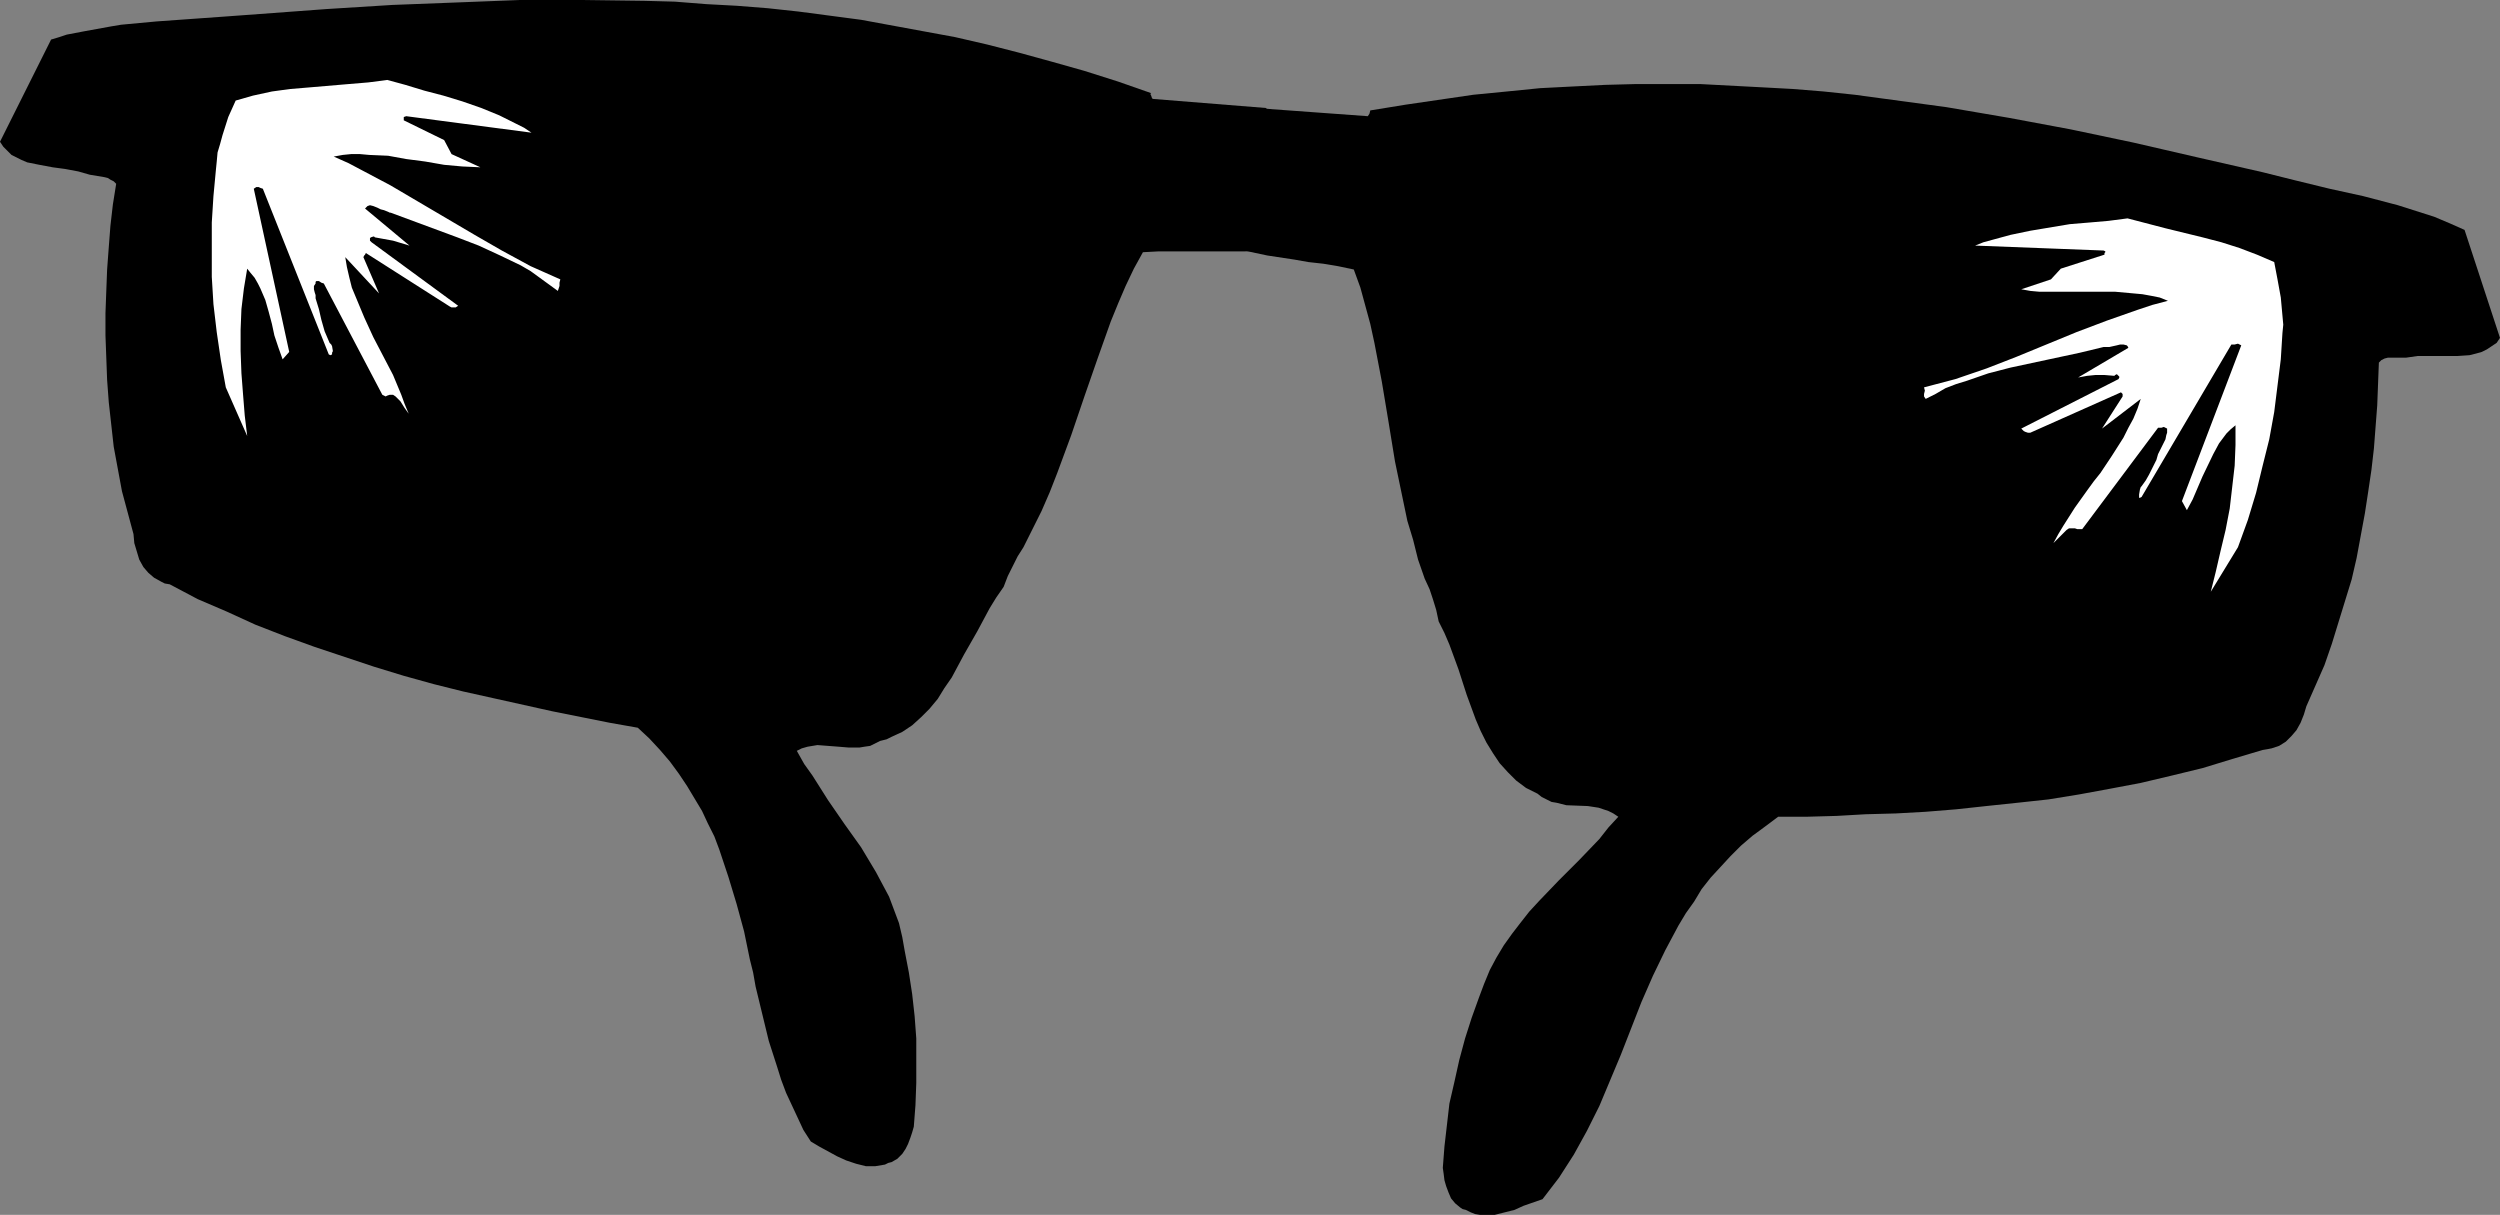
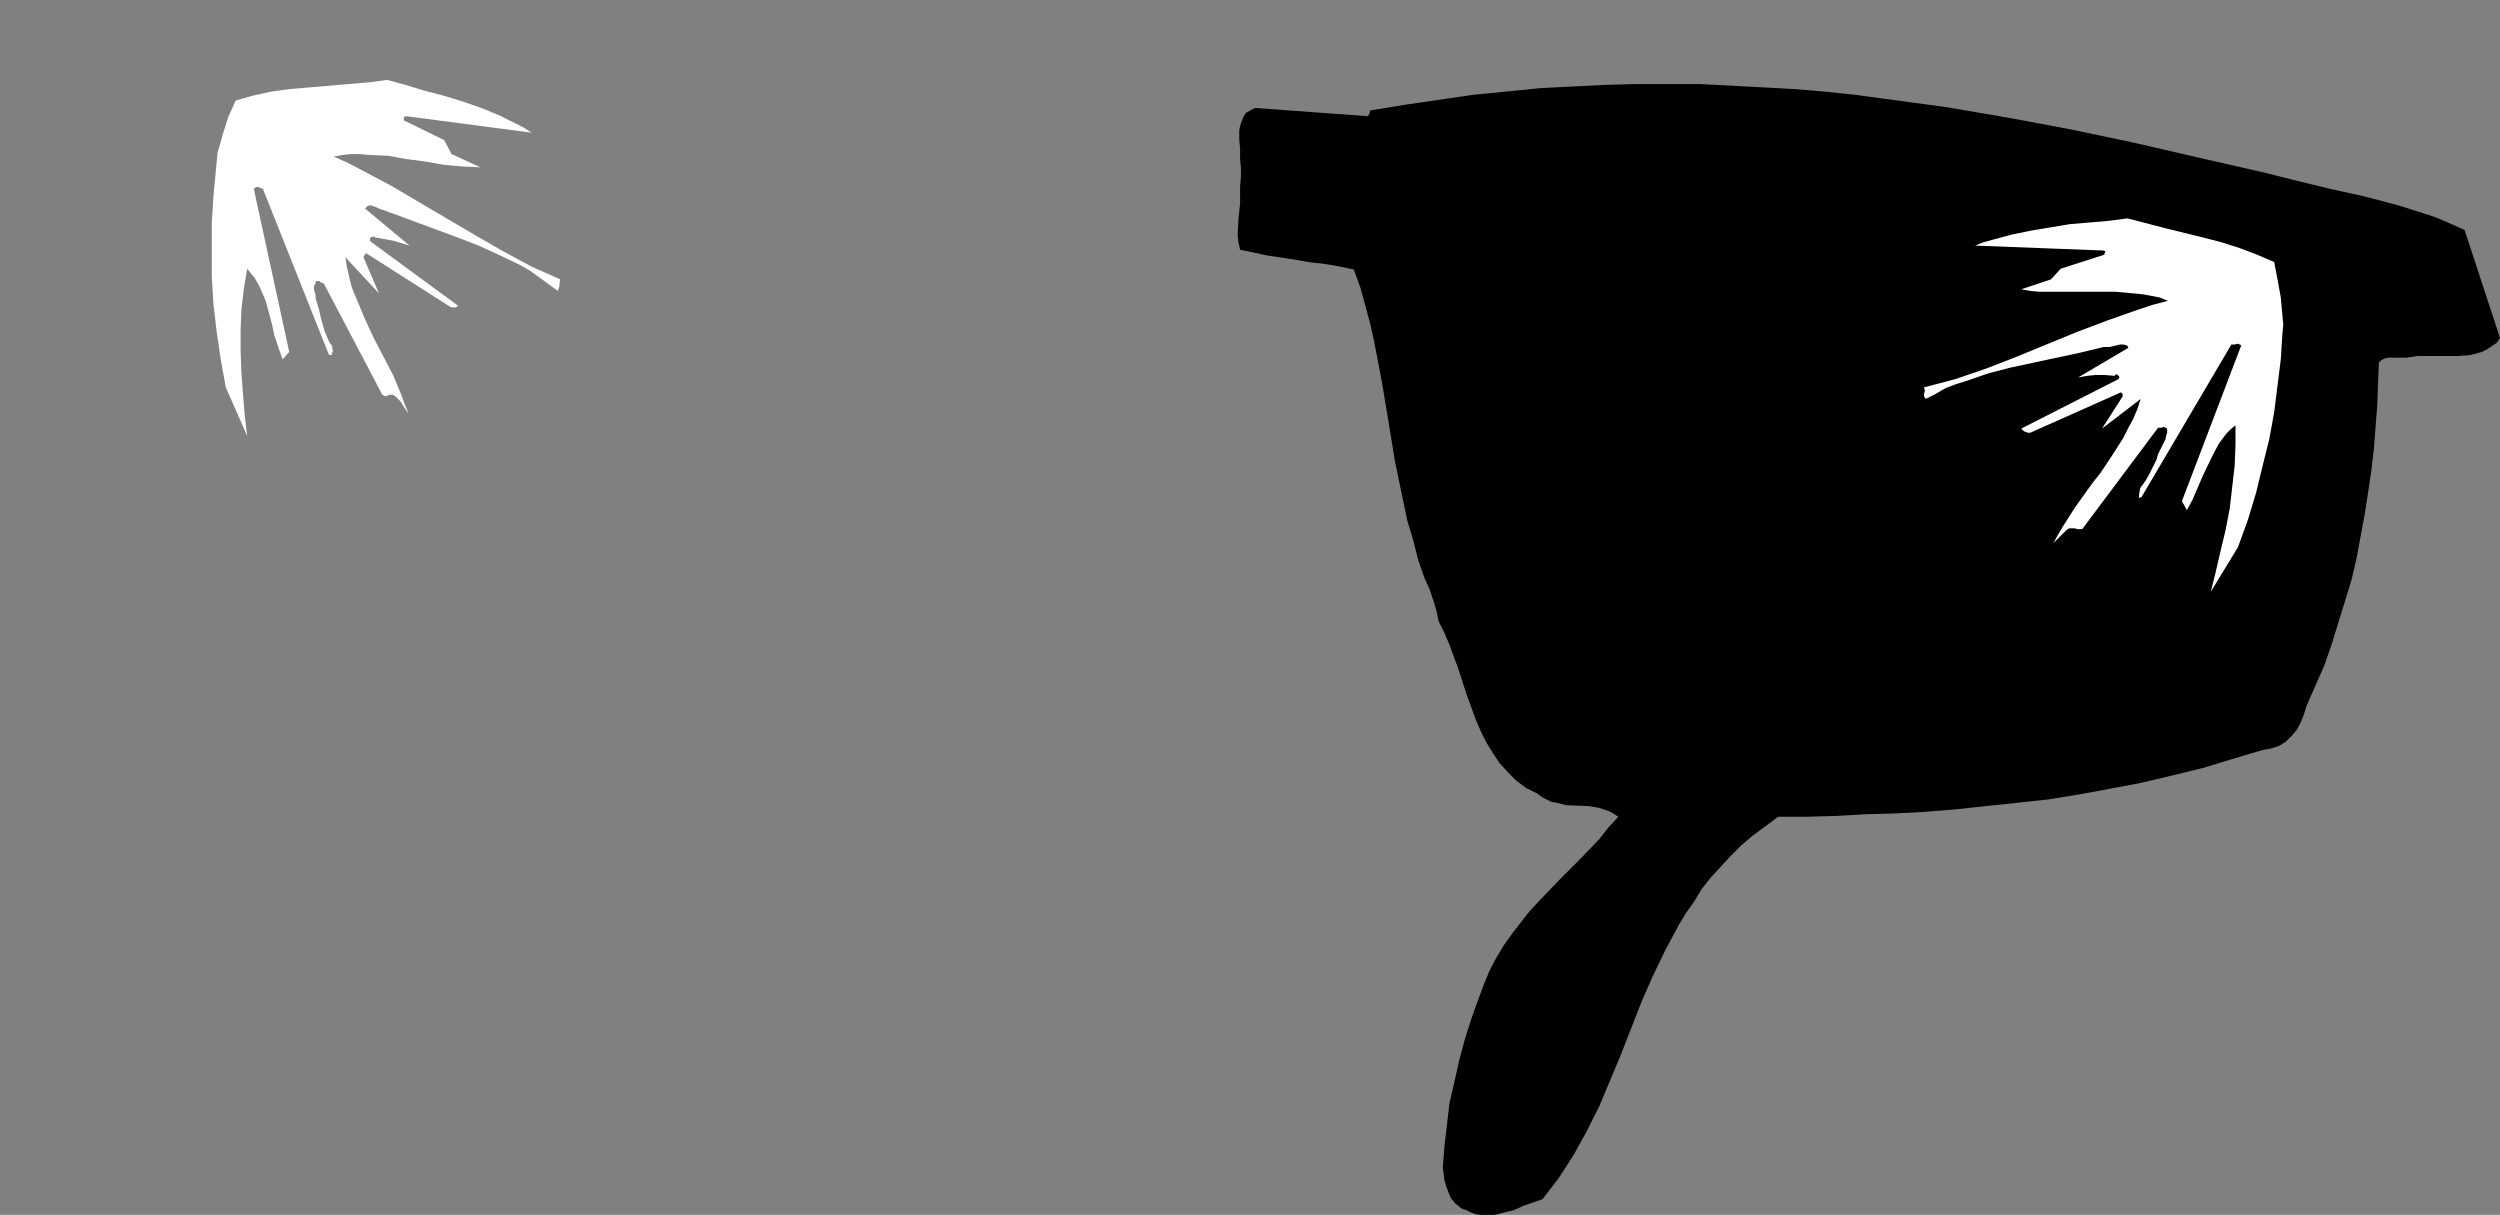
<svg xmlns="http://www.w3.org/2000/svg" xmlns:ns1="http://sodipodi.sourceforge.net/DTD/sodipodi-0.dtd" xmlns:ns2="http://www.inkscape.org/namespaces/inkscape" version="1.0" width="129.724mm" height="63.038mm" id="svg4" ns1:docname="Sunglasses 46.wmf">
  <rect width="100%" height="100%" fill="#808080" stroke="none" />
  <ns1:namedview id="namedview4" pagecolor="#ffffff" bordercolor="#000000" borderopacity="0.25" ns2:showpageshadow="2" ns2:pageopacity="0.0" ns2:pagecheckerboard="0" ns2:deskcolor="#d1d1d1" ns2:document-units="mm" />
  <defs id="defs1">
    <pattern id="WMFhbasepattern" patternUnits="userSpaceOnUse" width="6" height="6" x="0" y="0" />
  </defs>
-   <path style="fill:#000000;fill-opacity:1;fill-rule:evenodd;stroke:none" d="m 159.014,223.868 1.616,0.97 1.778,0.97 1.778,0.97 1.778,0.808 1.939,0.647 1.939,0.485 h 0.808 0.97 l 0.97,-0.162 0.97,-0.162 0.646,-0.323 0.646,-0.162 1.131,-0.647 0.97,-0.97 0.646,-0.97 0.485,-0.97 0.485,-1.293 0.323,-0.97 0.323,-1.131 0.323,-4.203 0.162,-4.364 v -4.364 -4.364 l -0.323,-4.364 -0.485,-4.364 -0.646,-4.203 -0.808,-4.203 -0.485,-2.748 -0.646,-2.748 -0.97,-2.586 -0.97,-2.586 -1.293,-2.425 -1.293,-2.425 -1.454,-2.425 -1.454,-2.425 -3.232,-4.526 -3.232,-4.688 -3.07,-4.849 -1.616,-2.263 -1.454,-2.586 0.97,-0.485 1.131,-0.323 0.97,-0.162 0.97,-0.162 2.101,0.162 2.101,0.162 1.939,0.162 h 2.101 l 0.97,-0.162 1.131,-0.162 0.97,-0.485 0.97,-0.485 1.293,-0.323 0.97,-0.485 2.101,-0.97 1.939,-1.293 1.778,-1.616 1.616,-1.616 1.616,-1.94 1.293,-2.101 1.454,-2.101 2.424,-4.526 2.586,-4.526 2.424,-4.526 1.293,-2.101 1.454,-2.101 0.808,-2.101 0.97,-1.94 0.97,-1.94 1.131,-1.778 1.778,-3.556 1.778,-3.556 1.616,-3.718 1.454,-3.718 2.747,-7.435 2.586,-7.597 2.586,-7.435 2.586,-7.274 1.454,-3.556 1.454,-3.394 1.616,-3.394 1.778,-3.233 3.07,-0.162 h 2.909 5.818 2.747 2.747 2.747 l 2.586,-0.162 0.485,-1.455 0.323,-1.455 0.323,-3.071 0.323,-3.233 0.162,-1.455 0.323,-1.778 v -1.616 l 0.323,-1.778 0.485,-1.778 0.485,-1.778 0.323,-1.778 0.162,-1.778 v -1.778 l -0.162,-0.97 -0.323,-0.808 -1.778,-1.455 -22.139,-1.778 -0.162,-0.162 -0.162,-0.485 -0.162,-0.323 0.162,-0.162 -6.464,-2.263 -6.626,-2.101 -6.302,-1.778 -6.464,-1.778 -6.302,-1.616 -6.302,-1.455 -6.141,-1.131 -6.141,-1.131 -6.141,-1.131 L 162.731,3.071 156.59,2.263 150.611,1.616 144.47,1.131 138.491,0.808 132.35,0.323 126.371,0.162 114.251,0 H 101.969 L 89.526,0.485 76.922,0.97 63.994,1.778 50.904,2.748 44.278,3.233 37.491,3.718 30.704,4.203 23.755,4.849 21.816,5.172 20.038,5.496 16.483,6.142 13.09,6.789 11.635,7.274 10.019,7.759 0,27.802 l 0.646,0.97 0.808,0.808 0.808,0.808 0.97,0.485 0.97,0.485 1.131,0.485 2.424,0.485 2.586,0.485 2.424,0.323 2.586,0.485 1.131,0.323 1.131,0.323 2.909,0.485 0.646,0.162 0.485,0.323 0.646,0.323 0.485,0.485 -0.646,4.041 -0.485,4.203 -0.323,4.203 -0.323,4.364 -0.162,4.203 -0.162,4.364 v 4.364 l 0.162,4.364 0.162,4.364 0.323,4.364 0.485,4.364 0.485,4.364 0.808,4.364 0.808,4.364 1.131,4.203 1.131,4.203 0.162,1.778 0.485,1.616 0.485,1.616 0.808,1.455 0.97,1.131 1.131,0.97 1.454,0.808 0.646,0.323 0.97,0.162 5.494,2.909 5.656,2.425 5.656,2.586 5.818,2.263 5.818,2.101 5.818,1.94 5.818,1.94 5.818,1.778 5.818,1.616 5.818,1.455 5.818,1.293 5.818,1.293 5.818,1.293 11.312,2.263 5.494,0.97 2.262,2.101 2.101,2.263 1.939,2.263 1.778,2.425 1.616,2.425 1.454,2.425 1.454,2.425 1.131,2.425 1.293,2.586 0.97,2.586 1.778,5.334 1.616,5.334 1.454,5.334 1.131,5.496 0.646,2.586 0.485,2.748 1.293,5.334 1.293,5.334 1.616,5.011 0.808,2.586 0.97,2.586 1.131,2.425 1.131,2.425 1.131,2.425 z" id="path1" />
  <path style="fill:#000000;fill-opacity:1;fill-rule:evenodd;stroke:none" d="m 302.515,235.183 -3.717,1.293 -1.778,0.808 -1.939,0.485 -1.939,0.485 h -1.939 -0.97 l -0.97,-0.162 -0.808,-0.323 -0.97,-0.485 -0.646,-0.162 -0.485,-0.323 -0.97,-0.808 -0.808,-0.97 -0.485,-1.131 -0.485,-1.293 -0.323,-1.131 -0.162,-1.293 -0.162,-1.131 0.323,-4.203 0.485,-4.203 0.485,-4.203 0.97,-4.203 0.97,-4.364 1.131,-4.203 1.293,-4.041 1.454,-4.041 0.97,-2.586 1.131,-2.748 1.293,-2.425 1.454,-2.425 1.616,-2.263 1.616,-2.101 1.778,-2.263 1.939,-2.101 3.878,-4.041 4.04,-4.041 3.878,-4.041 1.778,-2.263 1.939,-2.101 -0.97,-0.647 -0.97,-0.485 -0.97,-0.323 -0.97,-0.323 -2.101,-0.323 -4.202,-0.162 -1.939,-0.485 -0.97,-0.162 -0.97,-0.485 -0.97,-0.485 -0.808,-0.647 -2.262,-1.131 -1.939,-1.455 -1.616,-1.616 -1.616,-1.778 -1.293,-1.94 -1.293,-2.101 -1.131,-2.263 -0.97,-2.263 -1.778,-4.849 -1.616,-5.011 -1.778,-4.849 -0.97,-2.263 -1.131,-2.263 -0.485,-2.263 -0.646,-2.101 -0.646,-1.94 -0.97,-2.101 -1.293,-3.718 -0.97,-3.879 -1.131,-3.718 -0.808,-3.879 -1.616,-7.759 -1.293,-7.92 -1.293,-7.759 -1.454,-7.597 -0.808,-3.718 -0.97,-3.556 -0.97,-3.556 -1.293,-3.556 -3.07,-0.647 -2.909,-0.485 -1.454,-0.162 -1.454,-0.162 -2.747,-0.485 -5.333,-0.808 -5.333,-1.131 -0.323,-1.455 -0.162,-1.455 0.162,-3.071 0.323,-3.071 v -1.778 -1.616 l 0.162,-1.778 v -1.778 l -0.162,-1.778 v -1.94 l -0.162,-1.94 v -1.778 l 0.162,-0.808 0.323,-0.97 0.323,-0.808 0.485,-0.808 1.778,-0.97 22.139,1.616 0.323,-0.485 0.162,-0.647 6.949,-1.131 6.626,-0.97 6.626,-0.97 6.626,-0.647 6.464,-0.647 6.302,-0.323 6.464,-0.323 6.141,-0.162 h 6.302 6.141 l 6.141,0.323 6.141,0.323 5.979,0.323 5.979,0.485 6.141,0.647 5.979,0.808 11.958,1.616 12.282,2.101 12.12,2.263 12.282,2.586 12.605,2.909 12.766,2.909 6.464,1.616 6.626,1.616 6.626,1.455 6.787,1.778 3.555,1.131 3.555,1.131 3.07,1.293 2.909,1.293 6.949,21.175 -0.646,0.97 -0.97,0.647 -0.97,0.647 -0.97,0.485 -1.131,0.323 -1.293,0.323 -2.424,0.162 h -5.171 -2.586 l -1.131,0.162 -1.131,0.162 h -1.454 -1.454 -0.646 l -0.646,0.162 -0.646,0.323 -0.485,0.485 -0.162,4.203 -0.162,4.203 -0.323,4.203 -0.323,4.203 -0.485,4.203 -0.646,4.364 -0.646,4.203 -0.808,4.364 -0.808,4.364 -0.97,4.203 -1.293,4.203 -1.293,4.203 -1.293,4.203 -1.454,4.203 -1.778,4.041 -1.778,4.041 -0.485,1.616 -0.646,1.616 -0.808,1.455 -0.97,1.131 -1.131,1.131 -1.293,0.808 -1.454,0.485 -0.808,0.162 -0.97,0.162 -5.979,1.778 -5.818,1.778 -5.979,1.455 -6.141,1.455 -5.979,1.131 -6.141,1.131 -5.979,0.97 -5.979,0.647 -6.141,0.647 -5.979,0.647 -5.979,0.485 -5.818,0.323 -5.979,0.162 -5.656,0.323 -5.818,0.162 h -5.656 l -2.586,1.94 -2.424,1.778 -2.262,1.94 -2.101,2.101 -1.939,2.101 -1.939,2.101 -1.778,2.263 -1.454,2.425 -1.616,2.263 -1.454,2.425 -2.586,4.849 -2.424,5.011 -2.262,5.172 -4.04,10.345 -2.101,5.011 -2.101,5.011 -2.424,4.849 -2.586,4.688 -1.454,2.263 -1.454,2.263 -1.616,2.101 z" id="path2" />
  <path style="fill:#ffffff;fill-opacity:1;fill-rule:evenodd;stroke:none" d="m 48.48,85.506 -0.485,-4.041 -0.323,-4.041 -0.323,-4.203 -0.162,-4.364 v -4.203 l 0.162,-4.041 0.485,-4.041 0.646,-3.879 0.646,0.808 0.808,0.97 0.646,1.131 0.485,0.97 0.97,2.263 0.646,2.263 0.646,2.425 0.485,2.263 0.808,2.425 0.808,2.263 1.293,-1.455 -6.949,-32.004 0.485,-0.323 h 0.485 l 0.323,0.162 0.485,0.162 12.928,32.489 0.323,0.162 0.323,-0.162 v -0.323 l 0.162,-0.323 -0.162,-0.97 -0.162,-0.323 -0.323,-0.323 -0.485,-1.131 -0.485,-1.131 -0.646,-2.263 -0.485,-2.101 -0.646,-2.101 v -0.647 l -0.162,-0.485 -0.162,-0.647 v -0.647 l 0.323,-0.485 v -0.323 l 0.162,-0.162 h 0.485 l 0.485,0.323 0.485,0.162 11.474,21.821 0.323,0.162 0.323,0.162 0.323,-0.162 0.485,-0.162 h 0.646 l 0.485,0.323 0.485,0.485 0.485,0.485 0.808,1.293 0.808,1.131 -0.808,-1.94 -0.646,-1.778 -1.616,-3.879 -3.878,-7.435 -1.778,-3.879 -1.616,-3.879 -0.808,-1.94 -0.485,-1.94 -0.485,-2.101 -0.323,-1.94 6.626,7.112 -3.07,-7.112 v 0 l 0.162,-0.323 0.162,-0.162 0.162,-0.323 16.483,10.506 0.323,0.162 h 0.485 0.323 l 0.485,-0.323 L 72.882,47.522 v 0 l -0.323,-0.323 v -0.162 -0.323 l 0.162,-0.162 0.485,-0.162 h 0.162 l 0.162,0.162 1.778,0.323 1.778,0.323 1.616,0.485 1.616,0.485 -8.726,-7.274 0.162,-0.162 0.323,-0.323 0.485,-0.162 0.646,0.162 0.808,0.323 0.646,0.323 0.646,0.162 0.808,0.323 0.323,0.162 h 0.162 l 4.363,1.616 4.363,1.616 4.363,1.616 4.202,1.616 4.202,1.94 4.04,1.94 1.939,1.131 1.778,1.293 1.778,1.293 1.778,1.293 0.162,-0.485 0.162,-0.485 v -0.647 l 0.162,-0.647 -2.909,-1.293 -2.909,-1.293 -5.656,-3.071 -5.333,-3.071 -10.989,-6.466 -5.494,-3.233 -5.494,-2.909 -2.747,-1.455 -2.909,-1.293 1.778,-0.323 1.616,-0.162 h 1.778 l 1.778,0.162 3.717,0.162 3.555,0.647 3.717,0.485 3.717,0.647 3.555,0.323 3.555,0.162 -5.656,-2.586 -1.454,-2.748 -7.918,-3.879 v -0.323 0 -0.323 h -0.162 0.162 l 0.485,-0.162 24.563,3.233 -1.454,-0.97 -1.616,-0.808 -3.232,-1.616 -3.555,-1.455 -3.717,-1.293 -3.717,-1.131 -3.717,-0.97 -3.717,-1.131 -3.555,-0.97 -3.717,0.485 -3.878,0.323 -7.595,0.647 -3.878,0.323 -3.555,0.485 -3.717,0.808 -3.394,0.97 -1.454,3.233 -1.131,3.556 -0.485,1.778 -0.485,1.616 -0.162,1.778 -0.162,1.616 -0.485,5.172 -0.323,5.172 v 5.334 5.334 l 0.323,5.334 0.646,5.496 0.808,5.496 0.97,5.334 z" id="path3" />
  <path style="fill:#ffffff;fill-opacity:1;fill-rule:evenodd;stroke:none" d="m 433.572,116.056 0.97,-3.879 0.97,-4.203 0.97,-4.041 0.808,-4.203 0.485,-4.203 0.485,-4.203 0.162,-4.041 v -3.879 l -0.97,0.808 -0.808,0.808 -1.454,1.94 -1.131,2.101 -2.101,4.364 -0.97,2.263 -0.97,2.263 -1.131,2.101 -0.97,-1.778 11.635,-30.55 -0.323,-0.162 -0.323,-0.162 -0.646,0.162 h -0.646 l -17.614,29.903 -0.323,0.162 h -0.162 v -0.323 -0.323 l 0.162,-0.97 0.162,-0.485 0.162,-0.162 0.808,-1.131 0.646,-1.131 0.97,-1.94 0.485,-0.97 0.323,-1.131 0.97,-1.94 0.485,-0.97 0.162,-0.808 0.162,-0.485 v -0.808 l -0.323,-0.162 -0.323,-0.162 -0.485,0.162 h -0.646 L 408.363,103.772 h -0.646 -0.323 l -0.485,-0.162 h -0.485 -0.646 l -0.485,0.323 -0.485,0.485 -1.131,1.131 -0.97,0.97 0.97,-1.778 0.97,-1.616 2.262,-3.556 2.424,-3.394 1.293,-1.778 1.293,-1.616 2.262,-3.394 2.262,-3.556 0.97,-1.94 0.97,-1.778 0.808,-1.94 0.646,-1.94 -7.595,5.819 4.04,-6.304 v -0.485 l -0.162,-0.162 -0.162,-0.162 -17.776,7.92 h -0.485 l -0.485,-0.162 -0.323,-0.162 -0.485,-0.485 18.746,-9.537 0.323,-0.162 0.162,-0.323 v -0.162 l -0.162,-0.162 -0.323,-0.323 -0.323,0.162 -0.162,0.162 -1.939,-0.162 h -1.778 l -1.616,0.162 -1.778,0.323 9.858,-5.819 -0.162,-0.323 -0.162,-0.162 -0.646,-0.162 h -0.646 l -0.646,0.162 -1.454,0.323 h -0.646 -0.485 l -4.686,1.131 -4.525,0.97 -4.525,0.97 -4.525,0.97 -4.363,1.131 -4.202,1.455 -2.101,0.647 -2.101,0.808 -1.939,1.131 -1.939,0.97 -0.323,-0.485 v -0.485 l 0.162,-0.647 -0.162,-0.647 3.07,-0.808 3.07,-0.808 6.141,-2.101 5.818,-2.263 11.797,-4.849 5.979,-2.263 5.979,-2.101 2.909,-0.97 3.07,-0.808 -1.616,-0.647 -1.616,-0.323 -1.778,-0.323 -1.778,-0.162 -3.555,-0.323 h -3.717 -3.717 -3.878 -3.555 l -1.778,-0.162 -1.778,-0.323 5.818,-1.94 1.939,-2.101 8.565,-2.748 v -0.323 0 l 0.162,-0.162 v 0 -0.162 l -0.323,-0.162 -25.21,-0.97 1.616,-0.647 1.778,-0.485 3.555,-0.97 3.878,-0.808 3.878,-0.647 3.878,-0.647 3.878,-0.323 3.717,-0.323 3.717,-0.485 7.434,1.94 7.272,1.778 3.717,0.97 3.555,1.131 3.394,1.293 3.394,1.455 0.646,3.394 0.646,3.556 0.323,3.556 0.162,1.778 -0.162,1.616 -0.323,5.172 -0.646,5.172 -0.646,5.172 -0.97,5.334 -1.293,5.172 -1.293,5.334 -1.616,5.334 -1.939,5.334 z" id="path4" />
</svg>